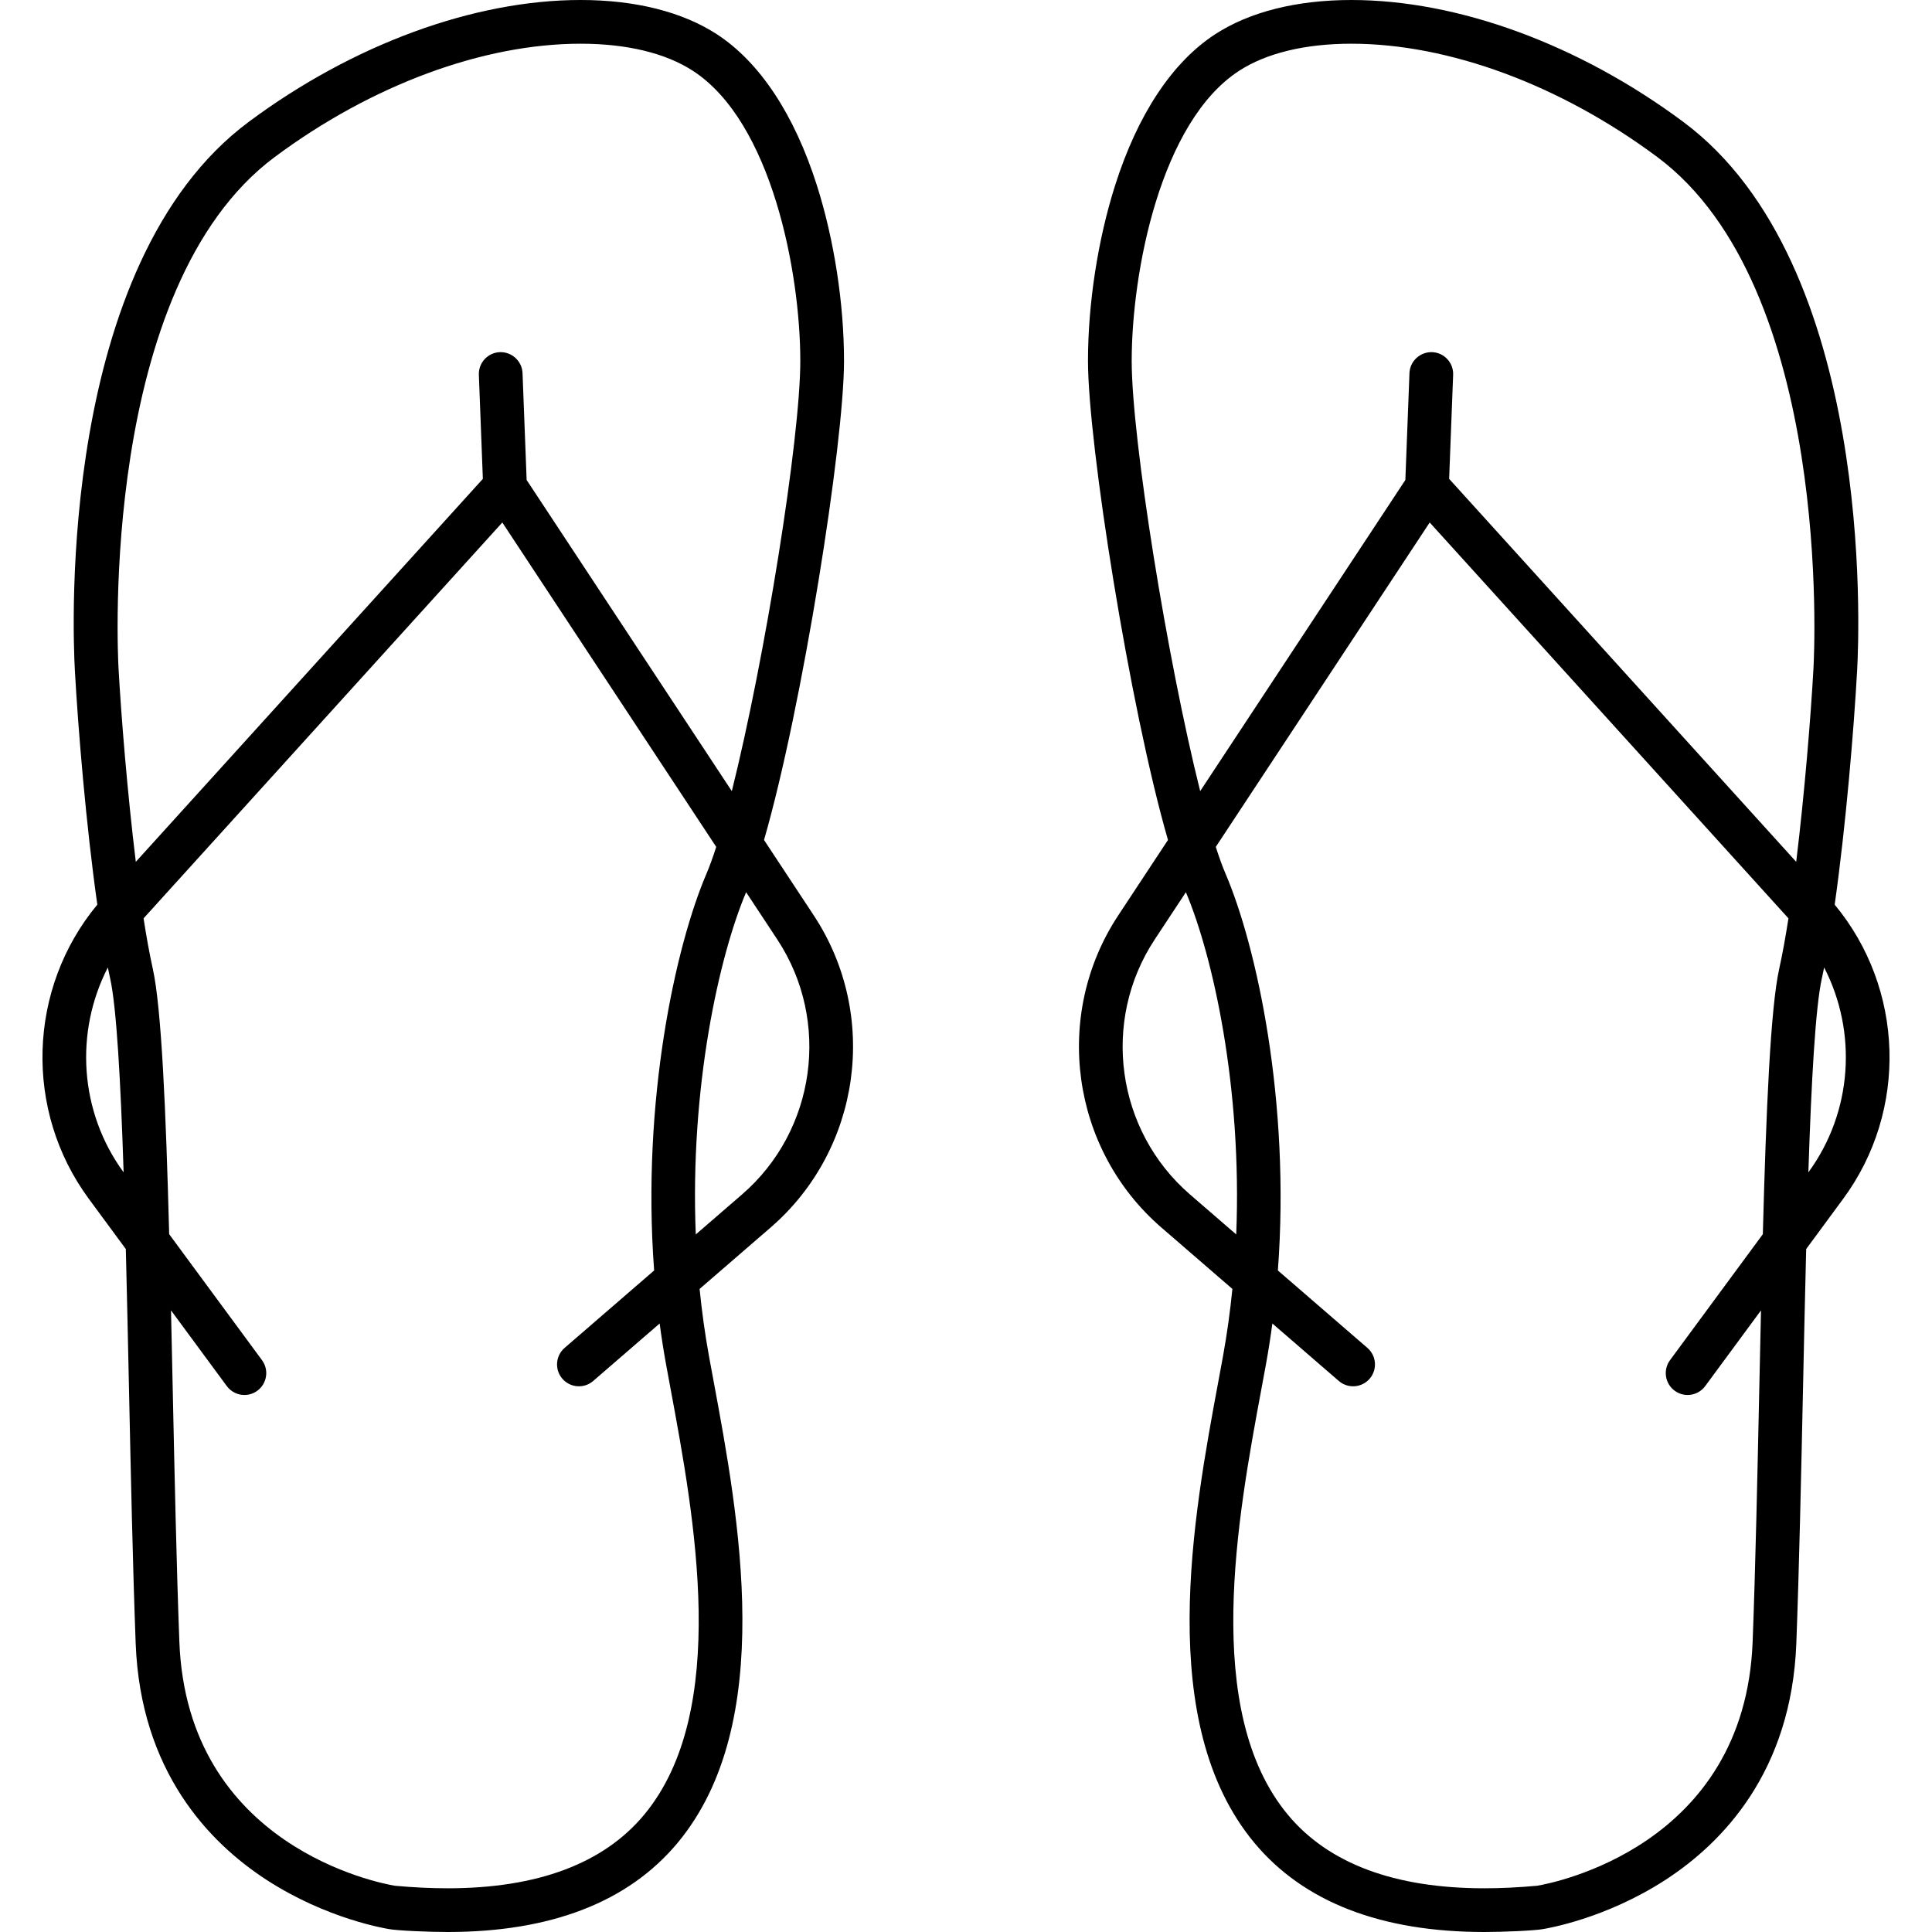
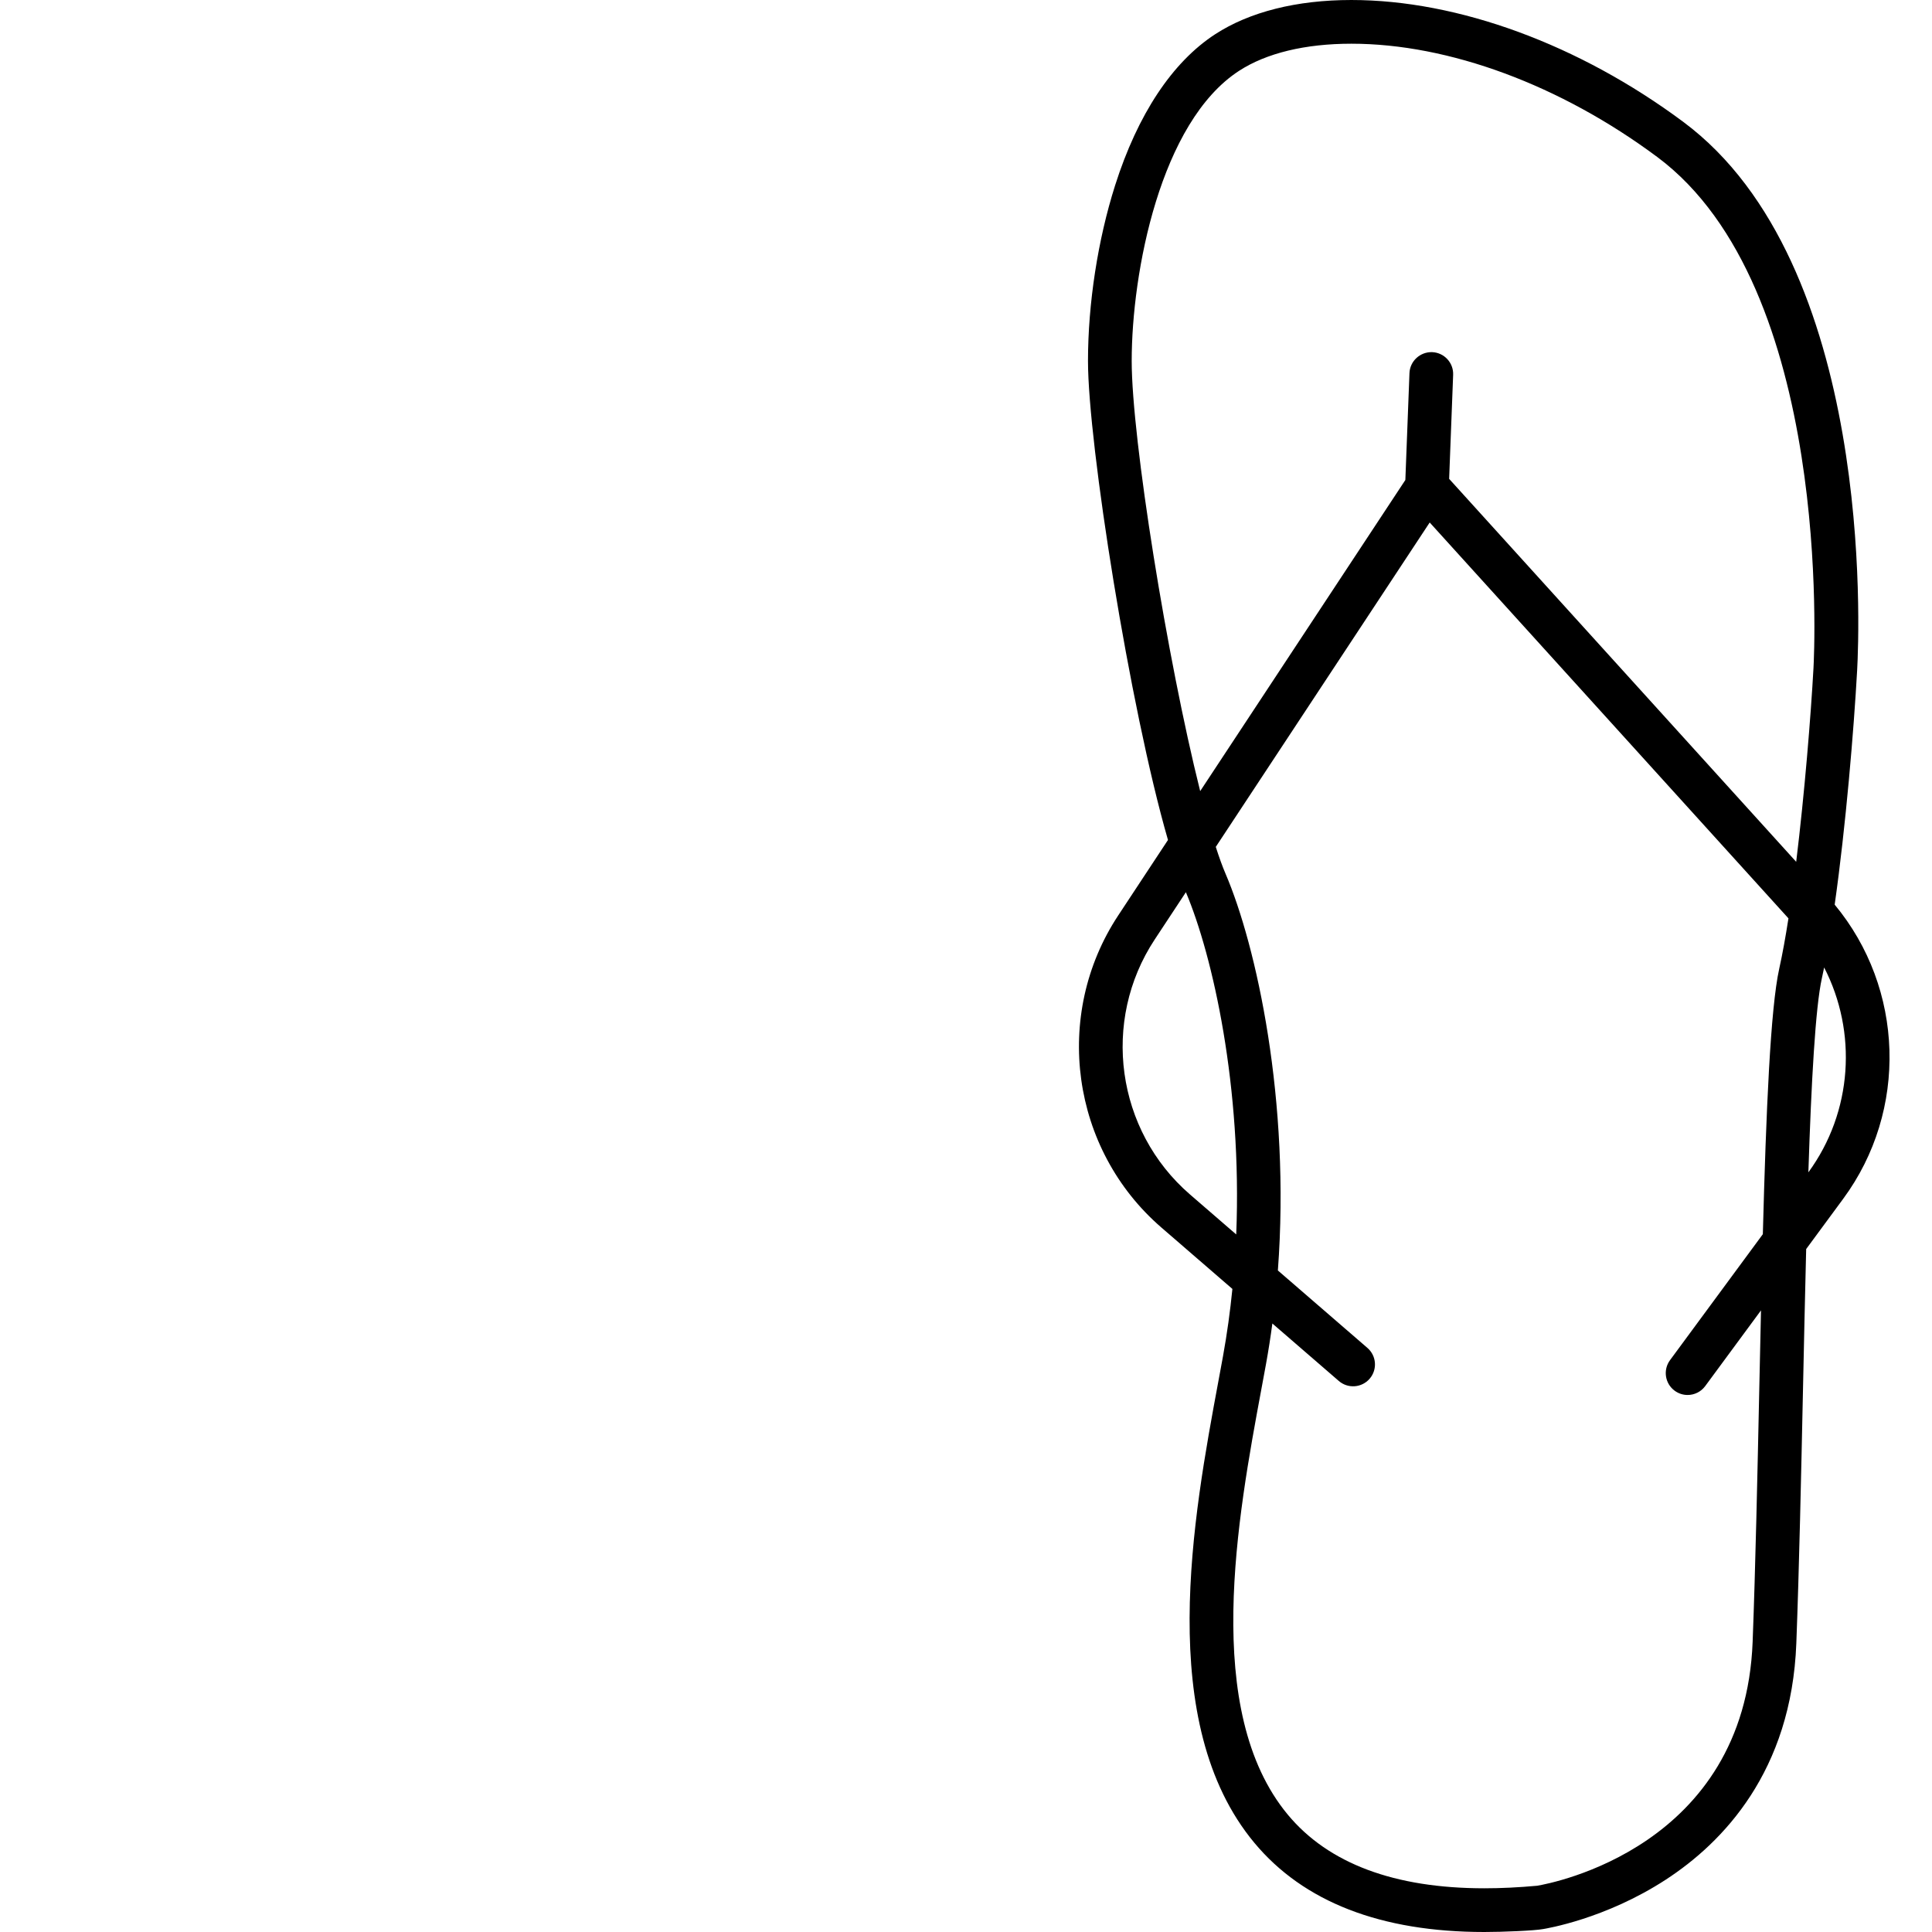
<svg xmlns="http://www.w3.org/2000/svg" enable-background="new 0 0 353.596 353.596" viewBox="0 0 353.596 353.596">
  <path d="m335.785 165.567c2.039-14.368 3.505-32.009 4.107-42.834.419-7.546 3.087-74.472-31.819-100.428-19.063-14.176-41.205-22.305-60.749-22.305-9.999 0-18.613 2.165-24.914 6.259-7.858 5.108-14.196 14.681-18.328 27.684-3.151 9.917-4.958 21.623-4.958 32.119 0 15.066 7.628 63.405 14.64 87.67l-9.109 13.813c-12.037 18.254-8.643 42.806 7.895 57.11l13.004 11.246c-.409 4.073-.97 8.185-1.719 12.308-.26 1.432-.538 2.926-.826 4.476-4.638 24.96-11.646 62.682 6.545 84.565 9.015 10.845 23.179 16.344 42.1 16.345h.008c3.338 0 9.163-.237 10.78-.54.454-.085 11.315-1.805 22.444-9.049 10.404-6.773 22.992-19.773 23.878-43.253.524-13.893.88-30.571 1.225-46.7.183-8.565.368-17.203.578-25.453l6.777-9.198c11.912-16.165 11.169-38.502-1.559-53.835zm-128.661-99.505c0-16.209 5.232-43.726 19.646-53.095 5-3.249 12.107-4.967 20.554-4.967 17.861 0 38.264 7.554 55.975 20.724 32.092 23.864 28.762 90.73 28.605 93.565-.484 8.716-1.612 22.745-3.163 35.442l-63.518-70.089.732-19.041c.085-2.207-1.636-4.066-3.843-4.151-2.192-.069-4.065 1.636-4.151 3.843l-.752 19.555-37.55 56.944c-6.047-24.136-12.535-64.497-12.535-78.73zm10.66 152.542c-13.511-11.686-16.284-31.743-6.45-46.655l5.708-8.655c4.953 11.714 10.303 35.69 9.213 62.636zm104.207 35.279c-.344 16.097-.699 32.742-1.221 46.569-1.419 37.612-36.805 44.239-39.439 44.679-3.364.309-6.616.465-9.667.465-.002 0-.005 0-.008 0-16.431-.001-28.526-4.529-35.949-13.459-15.792-18.998-9.197-54.499-4.832-77.99.29-1.56.569-3.065.832-4.507.45-2.476.833-4.948 1.162-7.413l12.162 10.519c1.671 1.446 4.197 1.261 5.642-.409 1.445-1.671 1.262-4.197-.409-5.642l-16.387-14.173c2.323-31.026-3.917-59.405-9.584-72.628-.57-1.329-1.166-2.982-1.78-4.895l39.152-59.372 65.659 72.452c-.533 3.422-1.097 6.556-1.689 9.218-1.596 7.179-2.401 25.906-2.999 48.585l-16.987 23.055c-1.31 1.778-.931 4.282.848 5.593.714.526 1.545.78 2.369.78 1.228 0 2.44-.564 3.224-1.628l10.21-13.856c-.107 4.614-.208 9.316-.309 14.057zm11.451-74.851c.14-.63.278-1.29.414-1.964 6.083 11.799 5.228 26.408-2.887 37.496.547-16.695 1.286-30.188 2.473-35.532z" />
-   <path d="m16.251 219.403 6.777 9.198c.21 8.249.395 16.888.578 25.453.345 16.129.701 32.807 1.225 46.7.886 23.479 13.474 36.48 23.878 43.253 11.128 7.244 21.99 8.964 22.444 9.049 1.617.303 7.442.54 10.78.54h.008c18.921-.001 33.085-5.5 42.1-16.345 18.191-21.884 11.183-59.605 6.545-84.565-.288-1.55-.565-3.045-.826-4.476-.75-4.123-1.311-8.235-1.719-12.308l13.004-11.246c16.538-14.304 19.933-38.855 7.896-57.11l-9.109-13.813c7.013-24.265 14.64-72.604 14.64-87.67 0-10.496-1.807-22.203-4.958-32.119-4.132-13.003-10.47-22.575-18.328-27.684-6.301-4.095-14.915-6.26-24.914-6.26-19.544 0-41.687 8.129-60.749 22.304-34.906 25.957-32.238 92.882-31.819 100.428.601 10.825 2.067 28.467 4.107 42.834-12.729 15.334-13.472 37.671-1.56 53.837zm117.686-74.61-37.55-56.944-.752-19.555c-.085-2.207-1.958-3.912-4.151-3.843-2.208.085-3.928 1.943-3.843 4.151l.732 19.041-63.518 70.089c-1.551-12.698-2.679-26.727-3.163-35.442-.157-2.835-3.487-69.701 28.605-93.565 17.711-13.171 38.114-20.725 55.975-20.725 8.447 0 15.554 1.718 20.554 4.967 14.414 9.37 19.646 36.886 19.646 53.095 0 14.233-6.489 54.594-12.535 78.731zm-6.596 81.137c-1.09-26.946 4.26-50.922 9.213-62.636l5.708 8.655c9.833 14.912 7.06 34.969-6.45 46.655zm-96.042 13.896 10.21 13.856c.784 1.064 1.996 1.628 3.224 1.628.824 0 1.655-.254 2.369-.78 1.779-1.311 2.158-3.814.848-5.593l-16.987-23.055c-.598-22.68-1.404-41.406-2.999-48.585-.592-2.663-1.157-5.796-1.689-9.218l65.659-72.452 39.151 59.372c-.614 1.912-1.211 3.565-1.78 4.895-5.667 13.223-11.907 41.602-9.584 72.628l-16.387 14.173c-1.671 1.445-1.854 3.971-.409 5.642 1.445 1.67 3.971 1.855 5.642.409l12.162-10.519c.329 2.465.712 4.938 1.162 7.413.262 1.442.542 2.947.832 4.507 4.365 23.491 10.96 58.992-4.832 77.99-7.423 8.93-19.518 13.458-35.949 13.459-.002 0-.005 0-.008 0-3.052 0-6.304-.156-9.668-.465-2.634-.44-38.021-7.066-39.439-44.679-.522-13.828-.877-30.472-1.221-46.569-.102-4.741-.203-9.443-.307-14.057zm-8.674-25.262c-8.115-11.088-8.97-25.697-2.887-37.496.137.674.274 1.334.414 1.964 1.189 5.344 1.927 18.837 2.473 35.532z" />
</svg>